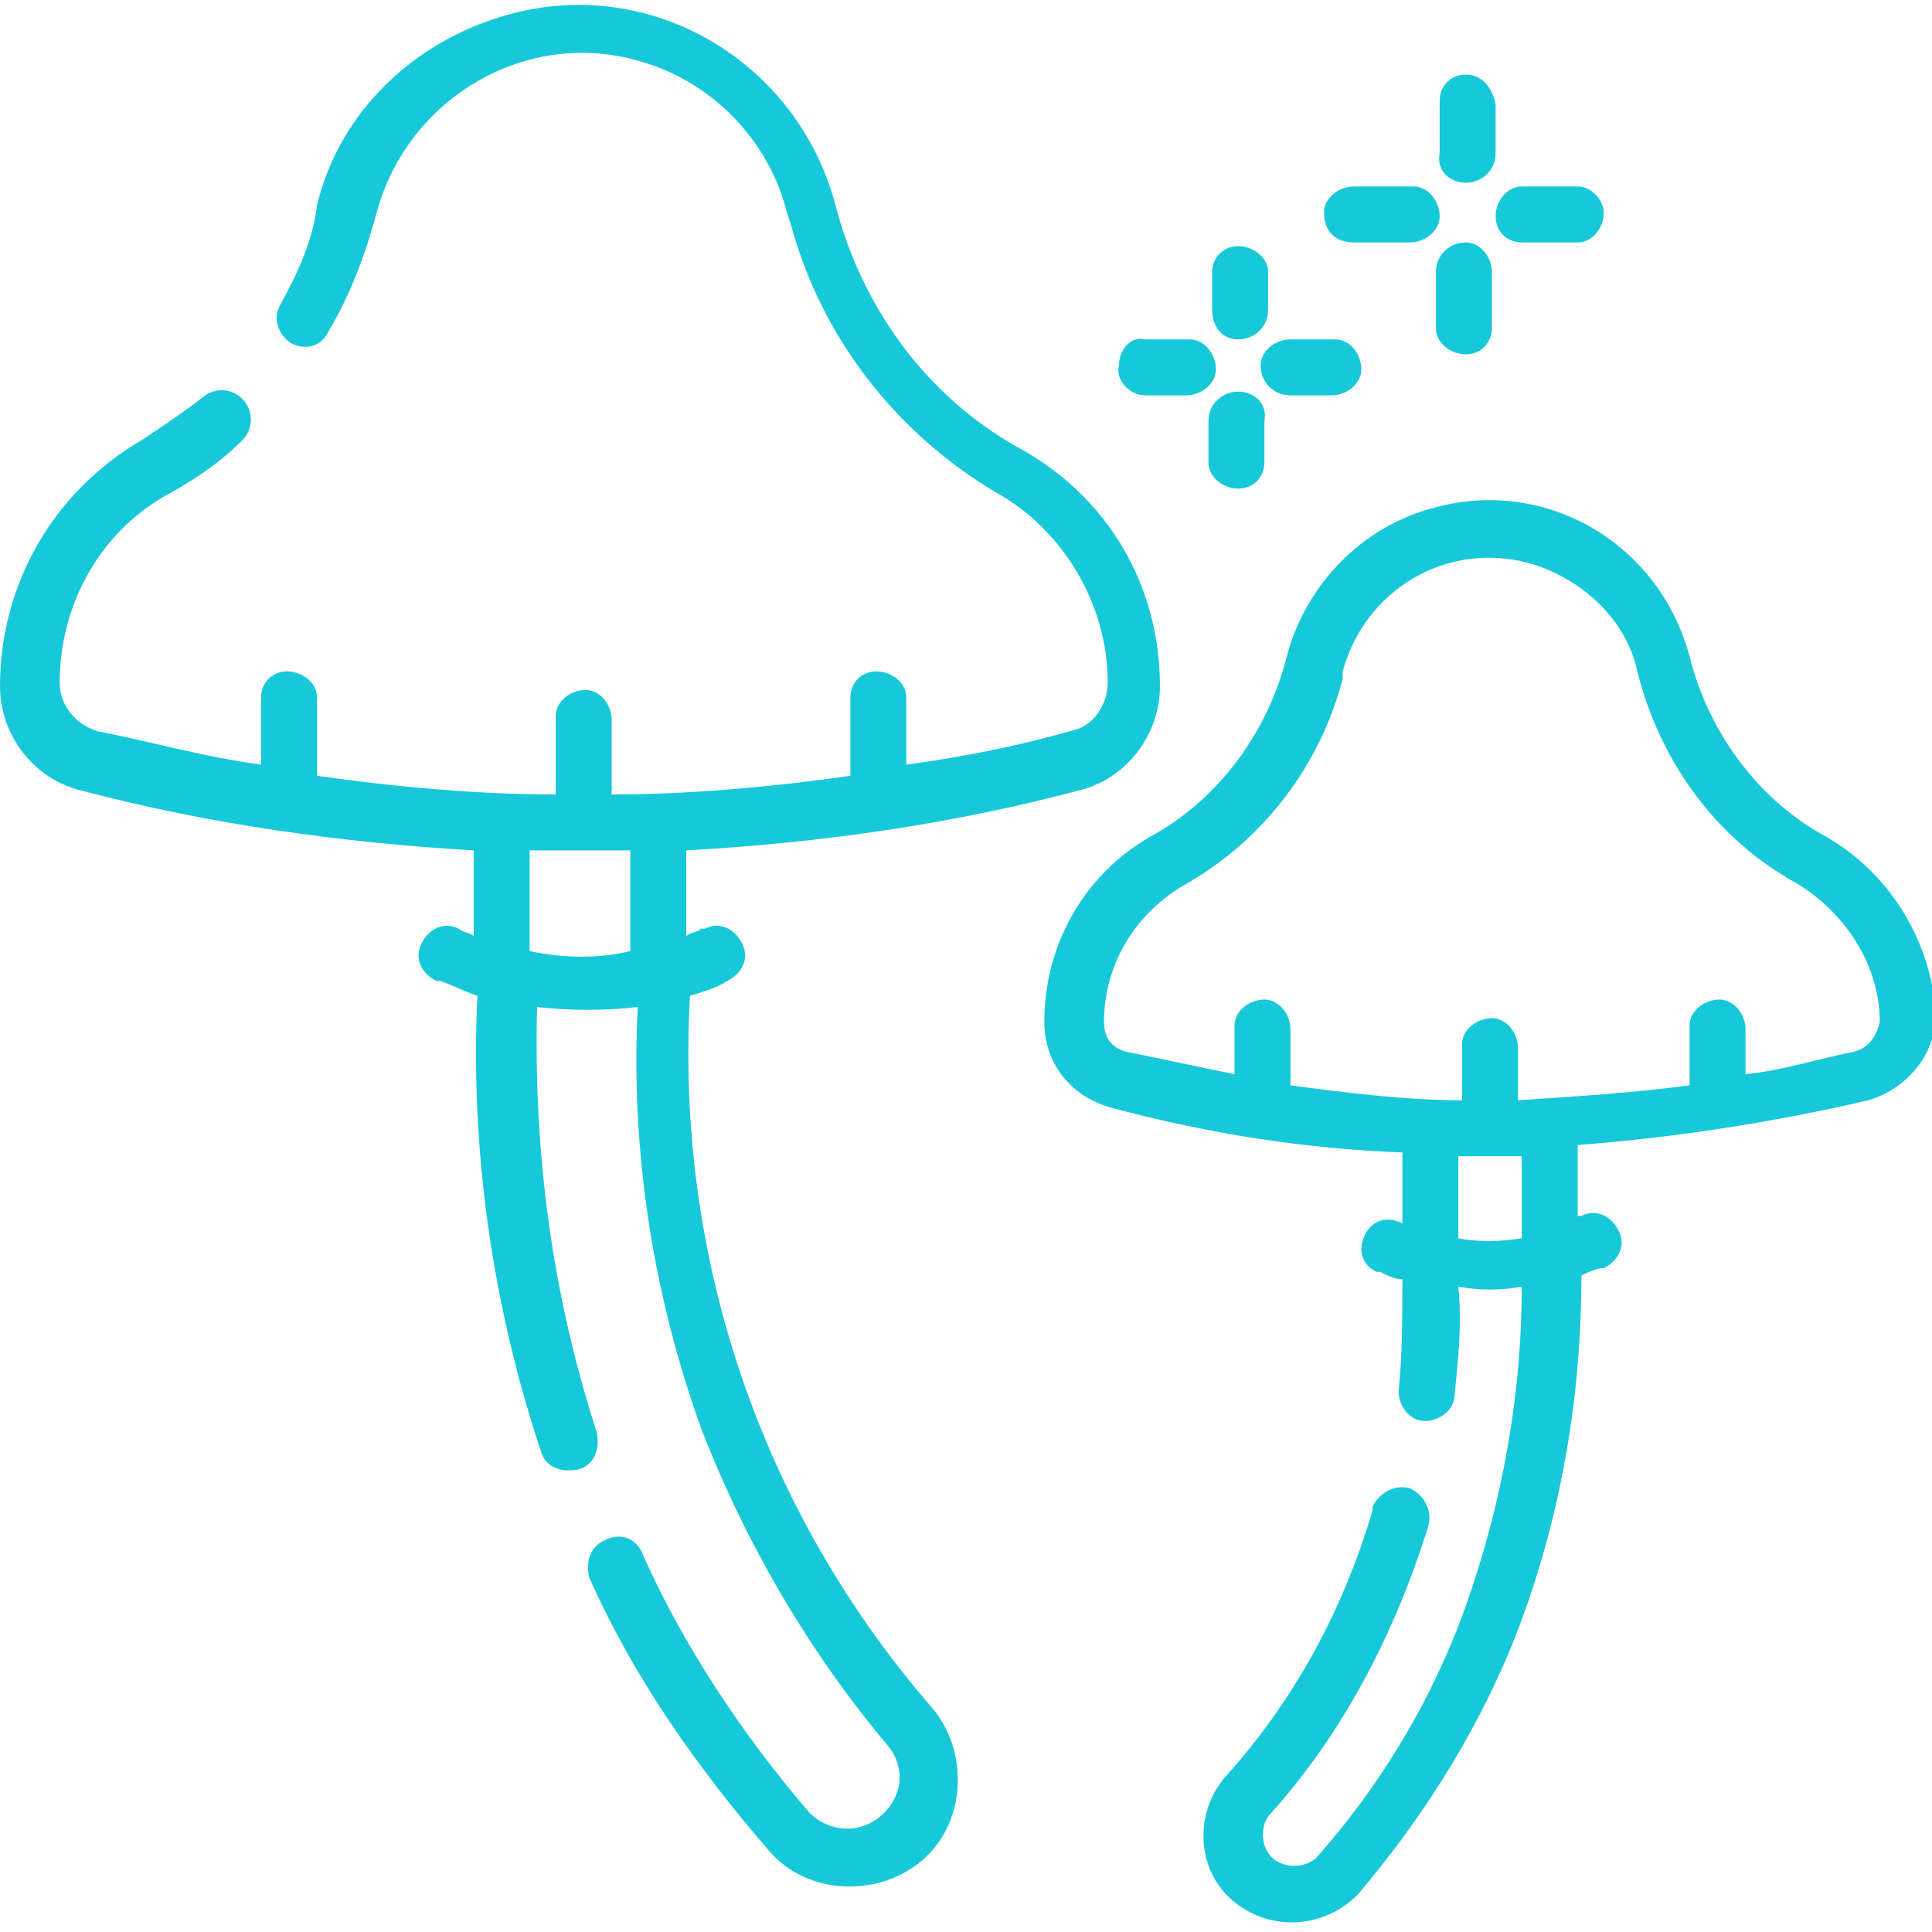
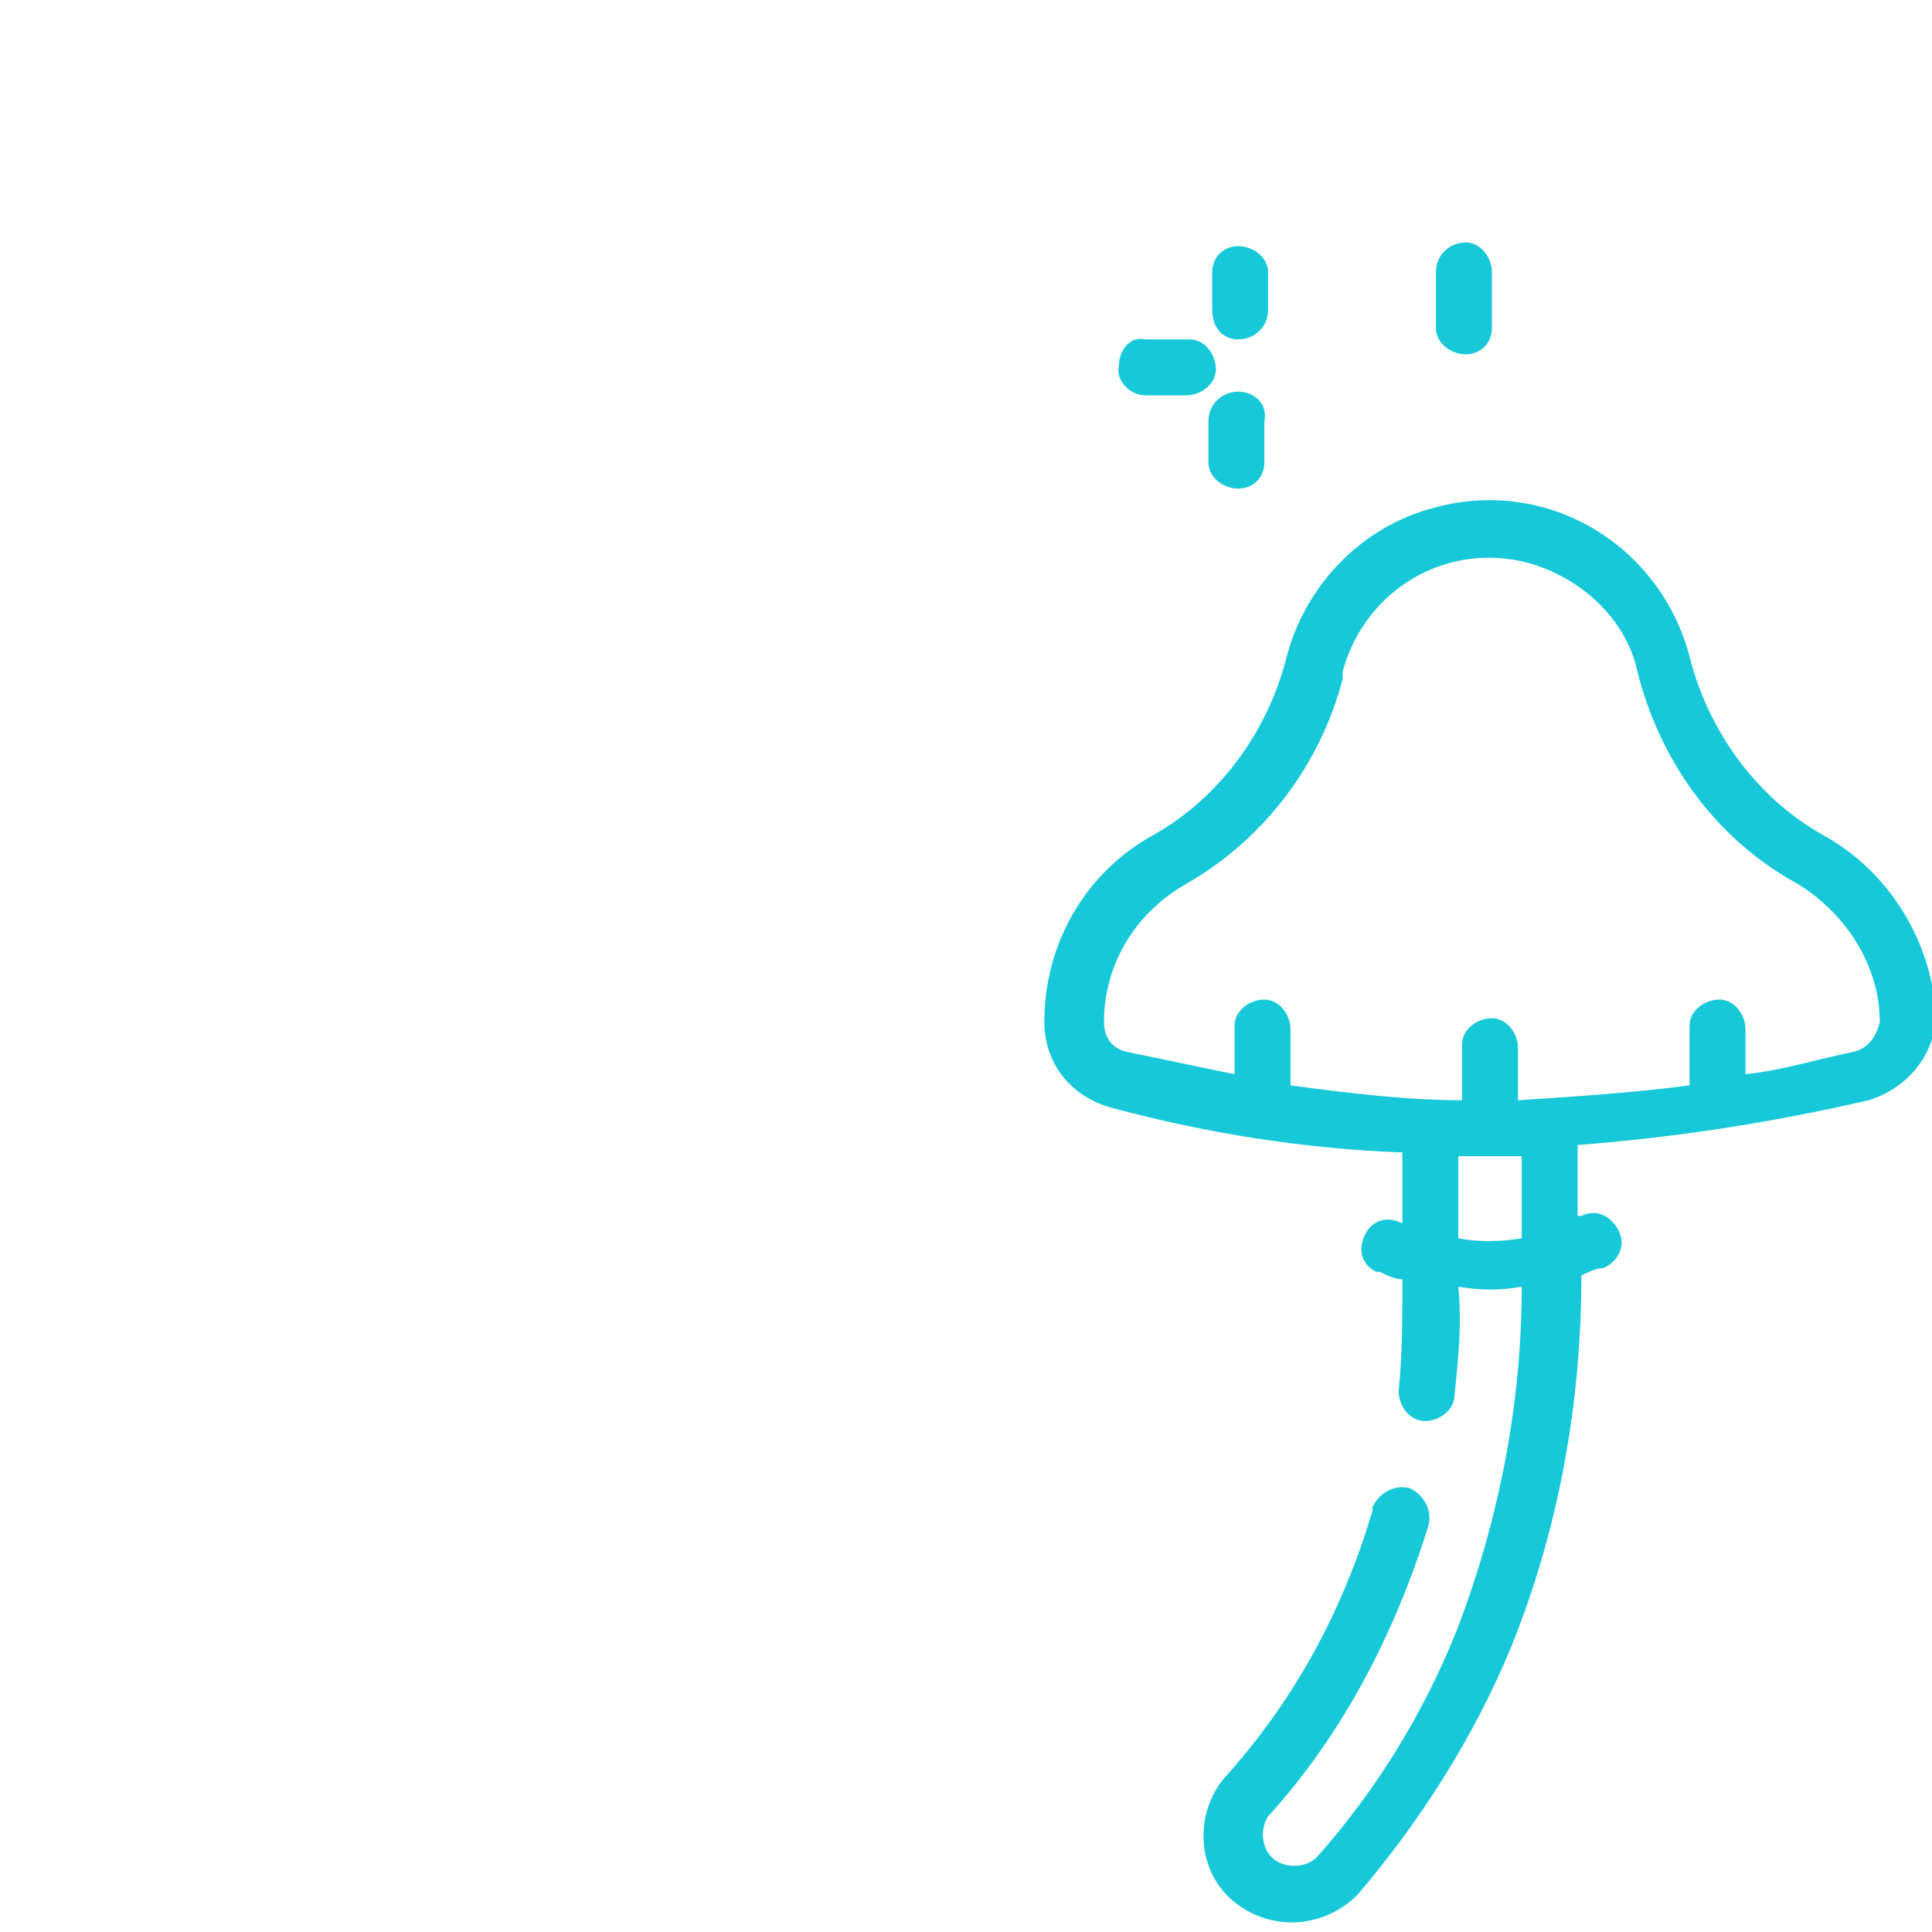
<svg xmlns="http://www.w3.org/2000/svg" version="1.1" id="mushroom" x="0px" y="0px" viewBox="0 0 51.8 51.8" style="enable-background:new 0 0 51.8 51.8;" xml:space="preserve">
  <style type="text/css">
	.st0{fill:#17C9D8;}
</style>
  <g id="Group_48" transform="translate(0 0)">
-     <path id="Path_46" class="st0" d="M18.5,26.7c0.3-0.1,0.7-0.2,1-0.4c0.4-0.2,0.6-0.6,0.4-1c-0.2-0.4-0.6-0.6-1-0.4c0,0,0,0-0.1,0   c-0.1,0.1-0.3,0.1-0.4,0.2v-2.3c3.6-0.2,7.1-0.7,10.5-1.6c1.3-0.3,2.2-1.5,2.2-2.8c0-2.7-1.4-5.1-3.8-6.4c-2.5-1.4-4.2-3.8-4.9-6.5   c-1-3.8-4.9-6.2-8.8-5.1c-2.5,0.7-4.5,2.6-5.1,5.1C8.4,6.4,8,7.3,7.5,8.2C7.3,8.6,7.5,9,7.8,9.2c0.4,0.2,0.8,0.1,1-0.3   c0.6-1,1-2.1,1.3-3.2c0.8-3,3.9-4.9,6.9-4.1c2,0.5,3.6,2.1,4.1,4.1L21.2,6c0.8,3,2.8,5.6,5.5,7.2c1.8,1,3,3,3,5.1   c0,0.6-0.4,1.2-1,1.3c-1.4,0.4-2.9,0.7-4.4,0.9v-1.8c0-0.4-0.4-0.7-0.8-0.7c-0.4,0-0.7,0.3-0.7,0.7v2.1c-2.1,0.3-4.3,0.5-6.4,0.5   v-2c0-0.4-0.3-0.8-0.7-0.8s-0.8,0.3-0.8,0.7c0,0,0,0,0,0.1v2c-2.1,0-4.3-0.2-6.4-0.5v-2.1c0-0.4-0.4-0.7-0.8-0.7   c-0.4,0-0.7,0.3-0.7,0.7v1.8c-1.5-0.2-2.9-0.6-4.4-0.9c-0.6-0.2-1-0.7-1-1.3c0-2.1,1.1-4.1,3-5.1c0.7-0.4,1.3-0.8,1.9-1.4   c0.3-0.3,0.3-0.8,0-1.1c-0.3-0.3-0.7-0.3-1-0.1c-0.5,0.4-1.1,0.8-1.7,1.2C1.4,13.2,0,15.7,0,18.4c0,1.3,0.9,2.5,2.2,2.8   c3.4,0.9,7,1.4,10.5,1.6v2.3c-0.1-0.1-0.3-0.1-0.4-0.2c-0.4-0.2-0.8,0-1,0.4c-0.2,0.4,0,0.8,0.4,1c0,0,0,0,0.1,0   c0.3,0.1,0.7,0.3,1,0.4c-0.2,4.1,0.4,8.3,1.7,12.2c0.1,0.4,0.5,0.6,1,0.5c0.4-0.1,0.6-0.5,0.5-1c0,0,0,0,0,0   c-1.2-3.7-1.7-7.5-1.6-11.4c0.9,0.1,1.8,0.1,2.7,0c-0.2,3.8,0.4,7.7,1.7,11.3c1.2,3.1,2.9,6,5,8.5c0.5,0.6,0.4,1.4-0.2,1.9   c-0.6,0.5-1.4,0.4-1.9-0.1c-1.8-2.1-3.4-4.5-4.5-7c-0.2-0.4-0.6-0.5-1-0.3c-0.4,0.2-0.5,0.6-0.4,1c1.2,2.7,2.9,5.1,4.8,7.3   c1,1.2,2.9,1.3,4.1,0.3s1.3-2.9,0.3-4.1l0,0C20.4,40.5,18.1,33.7,18.5,26.7z M14.2,25.5v-2.7c0.9,0,1.8,0,2.7,0v2.7   C16.1,25.7,15.1,25.7,14.2,25.5z" />
    <path id="Path_47" class="st0" d="M48.9,22.4c-1.8-1-3.1-2.8-3.6-4.8c-0.8-3-3.8-4.8-6.8-4c-2,0.5-3.5,2.1-4,4   c-0.5,2-1.8,3.8-3.6,4.8c-1.8,1-2.9,2.9-2.9,5c0,1.1,0.7,2,1.8,2.3c2.6,0.7,5.2,1.1,7.8,1.2v1.9c-0.4-0.2-0.8-0.1-1,0.3   c-0.2,0.4-0.1,0.8,0.3,1c0,0,0,0,0.1,0c0.2,0.1,0.4,0.2,0.6,0.2c0,1,0,2-0.1,3c0,0.4,0.3,0.8,0.7,0.8c0.4,0,0.8-0.3,0.8-0.7l0,0   c0.1-1,0.2-1.9,0.1-2.9c0.6,0.1,1.1,0.1,1.7,0c0,3.1-0.6,6.2-1.7,9.1c-0.9,2.3-2.2,4.4-3.8,6.2c-0.3,0.3-0.9,0.3-1.2,0   c-0.3-0.3-0.3-0.8-0.1-1.1c2-2.2,3.4-4.9,4.3-7.8c0.1-0.4-0.1-0.8-0.5-1c-0.4-0.1-0.8,0.1-1,0.5c0,0,0,0,0,0.1   c-0.8,2.7-2.1,5.1-4,7.2c-0.8,1-0.7,2.5,0.3,3.3c1,0.8,2.4,0.7,3.3-0.2c1.7-2,3.1-4.2,4.1-6.6c1.3-3.2,1.9-6.6,1.9-10   c0.2-0.1,0.4-0.2,0.6-0.2c0.4-0.2,0.6-0.6,0.4-1s-0.6-0.6-1-0.4c0,0,0,0-0.1,0v-1.9c2.6-0.2,5.2-0.6,7.8-1.2c1-0.3,1.8-1.2,1.8-2.3   C51.8,25.3,50.7,23.4,48.9,22.4z M39.1,33.2V31c0.6,0,1.1,0,1.7,0v2.2C40.2,33.3,39.6,33.3,39.1,33.2z M49.7,28.2   c-1,0.2-1.9,0.5-2.9,0.6v-1.2c0-0.4-0.3-0.8-0.7-0.8c-0.4,0-0.8,0.3-0.8,0.7c0,0,0,0,0,0.1v1.5c-1.5,0.2-3.1,0.3-4.6,0.4v-1.4   c0-0.4-0.3-0.8-0.7-0.8c-0.4,0-0.8,0.3-0.8,0.7c0,0,0,0,0,0.1v1.4c-1.5,0-3.1-0.2-4.6-0.4v-1.5c0-0.4-0.3-0.8-0.7-0.8   c-0.4,0-0.8,0.3-0.8,0.7c0,0,0,0,0,0.1v1.2c-1-0.2-1.9-0.4-2.9-0.6c-0.4-0.1-0.6-0.4-0.6-0.8c0-1.5,0.8-2.9,2.2-3.7   c2.1-1.2,3.6-3.2,4.2-5.5L36,18c0.6-2.2,2.8-3.5,5-2.9c1.4,0.4,2.6,1.5,2.9,2.9l0,0c0.6,2.4,2.1,4.5,4.3,5.7   c1.3,0.8,2.2,2.2,2.2,3.7C50.3,27.8,50.1,28.1,49.7,28.2L49.7,28.2z" />
-     <path id="Path_48" class="st0" d="M40.8,6.5h1.5c0.4,0,0.7-0.4,0.7-0.8C43,5.4,42.7,5,42.3,5h-1.5c-0.4,0-0.7,0.4-0.7,0.8   C40.1,6.2,40.4,6.5,40.8,6.5z" />
-     <path id="Path_49" class="st0" d="M36.3,6.5h1.5c0.4,0,0.8-0.3,0.8-0.7c0-0.4-0.3-0.8-0.7-0.8c0,0,0,0-0.1,0h-1.5   c-0.4,0-0.8,0.3-0.8,0.7C35.5,6.2,35.8,6.5,36.3,6.5C36.2,6.5,36.2,6.5,36.3,6.5z" />
    <path id="Path_50" class="st0" d="M39.3,6.5c-0.4,0-0.8,0.3-0.8,0.8c0,0,0,0,0,0v1.5c0,0.4,0.4,0.7,0.8,0.7c0.4,0,0.7-0.3,0.7-0.7   V7.3C40,6.9,39.7,6.5,39.3,6.5z" />
-     <path id="Path_51" class="st0" d="M39.3,4.9c0.4,0,0.8-0.3,0.8-0.8c0,0,0,0,0,0V2.8C40,2.3,39.7,2,39.3,2c-0.4,0-0.7,0.3-0.7,0.7   v1.4C38.5,4.6,38.9,4.9,39.3,4.9z" />
    <path id="Path_52" class="st0" d="M30.7,10.6h1.1c0.4,0,0.8-0.3,0.8-0.7c0-0.4-0.3-0.8-0.7-0.8c0,0,0,0-0.1,0h-1.1   C30.3,9,30,9.4,30,9.8C29.9,10.2,30.3,10.6,30.7,10.6C30.7,10.6,30.7,10.6,30.7,10.6z" />
-     <path id="Path_53" class="st0" d="M34.6,10.6h1.1c0.4,0,0.8-0.3,0.8-0.7c0-0.4-0.3-0.8-0.7-0.8c0,0,0,0-0.1,0h-1.1   c-0.4,0-0.8,0.3-0.8,0.7C33.8,10.2,34.1,10.6,34.6,10.6C34.6,10.6,34.6,10.6,34.6,10.6z" />
    <path id="Path_54" class="st0" d="M33.2,10.5c-0.4,0-0.8,0.3-0.8,0.8c0,0,0,0,0,0v1.1c0,0.4,0.4,0.7,0.8,0.7c0.4,0,0.7-0.3,0.7-0.7   v-1.1C34,10.8,33.6,10.5,33.2,10.5z" />
    <path id="Path_55" class="st0" d="M33.2,9.1c0.4,0,0.8-0.3,0.8-0.8c0,0,0,0,0,0v-1c0-0.4-0.4-0.7-0.8-0.7c-0.4,0-0.7,0.3-0.7,0.7v1   C32.5,8.8,32.8,9.1,33.2,9.1z" />
  </g>
</svg>